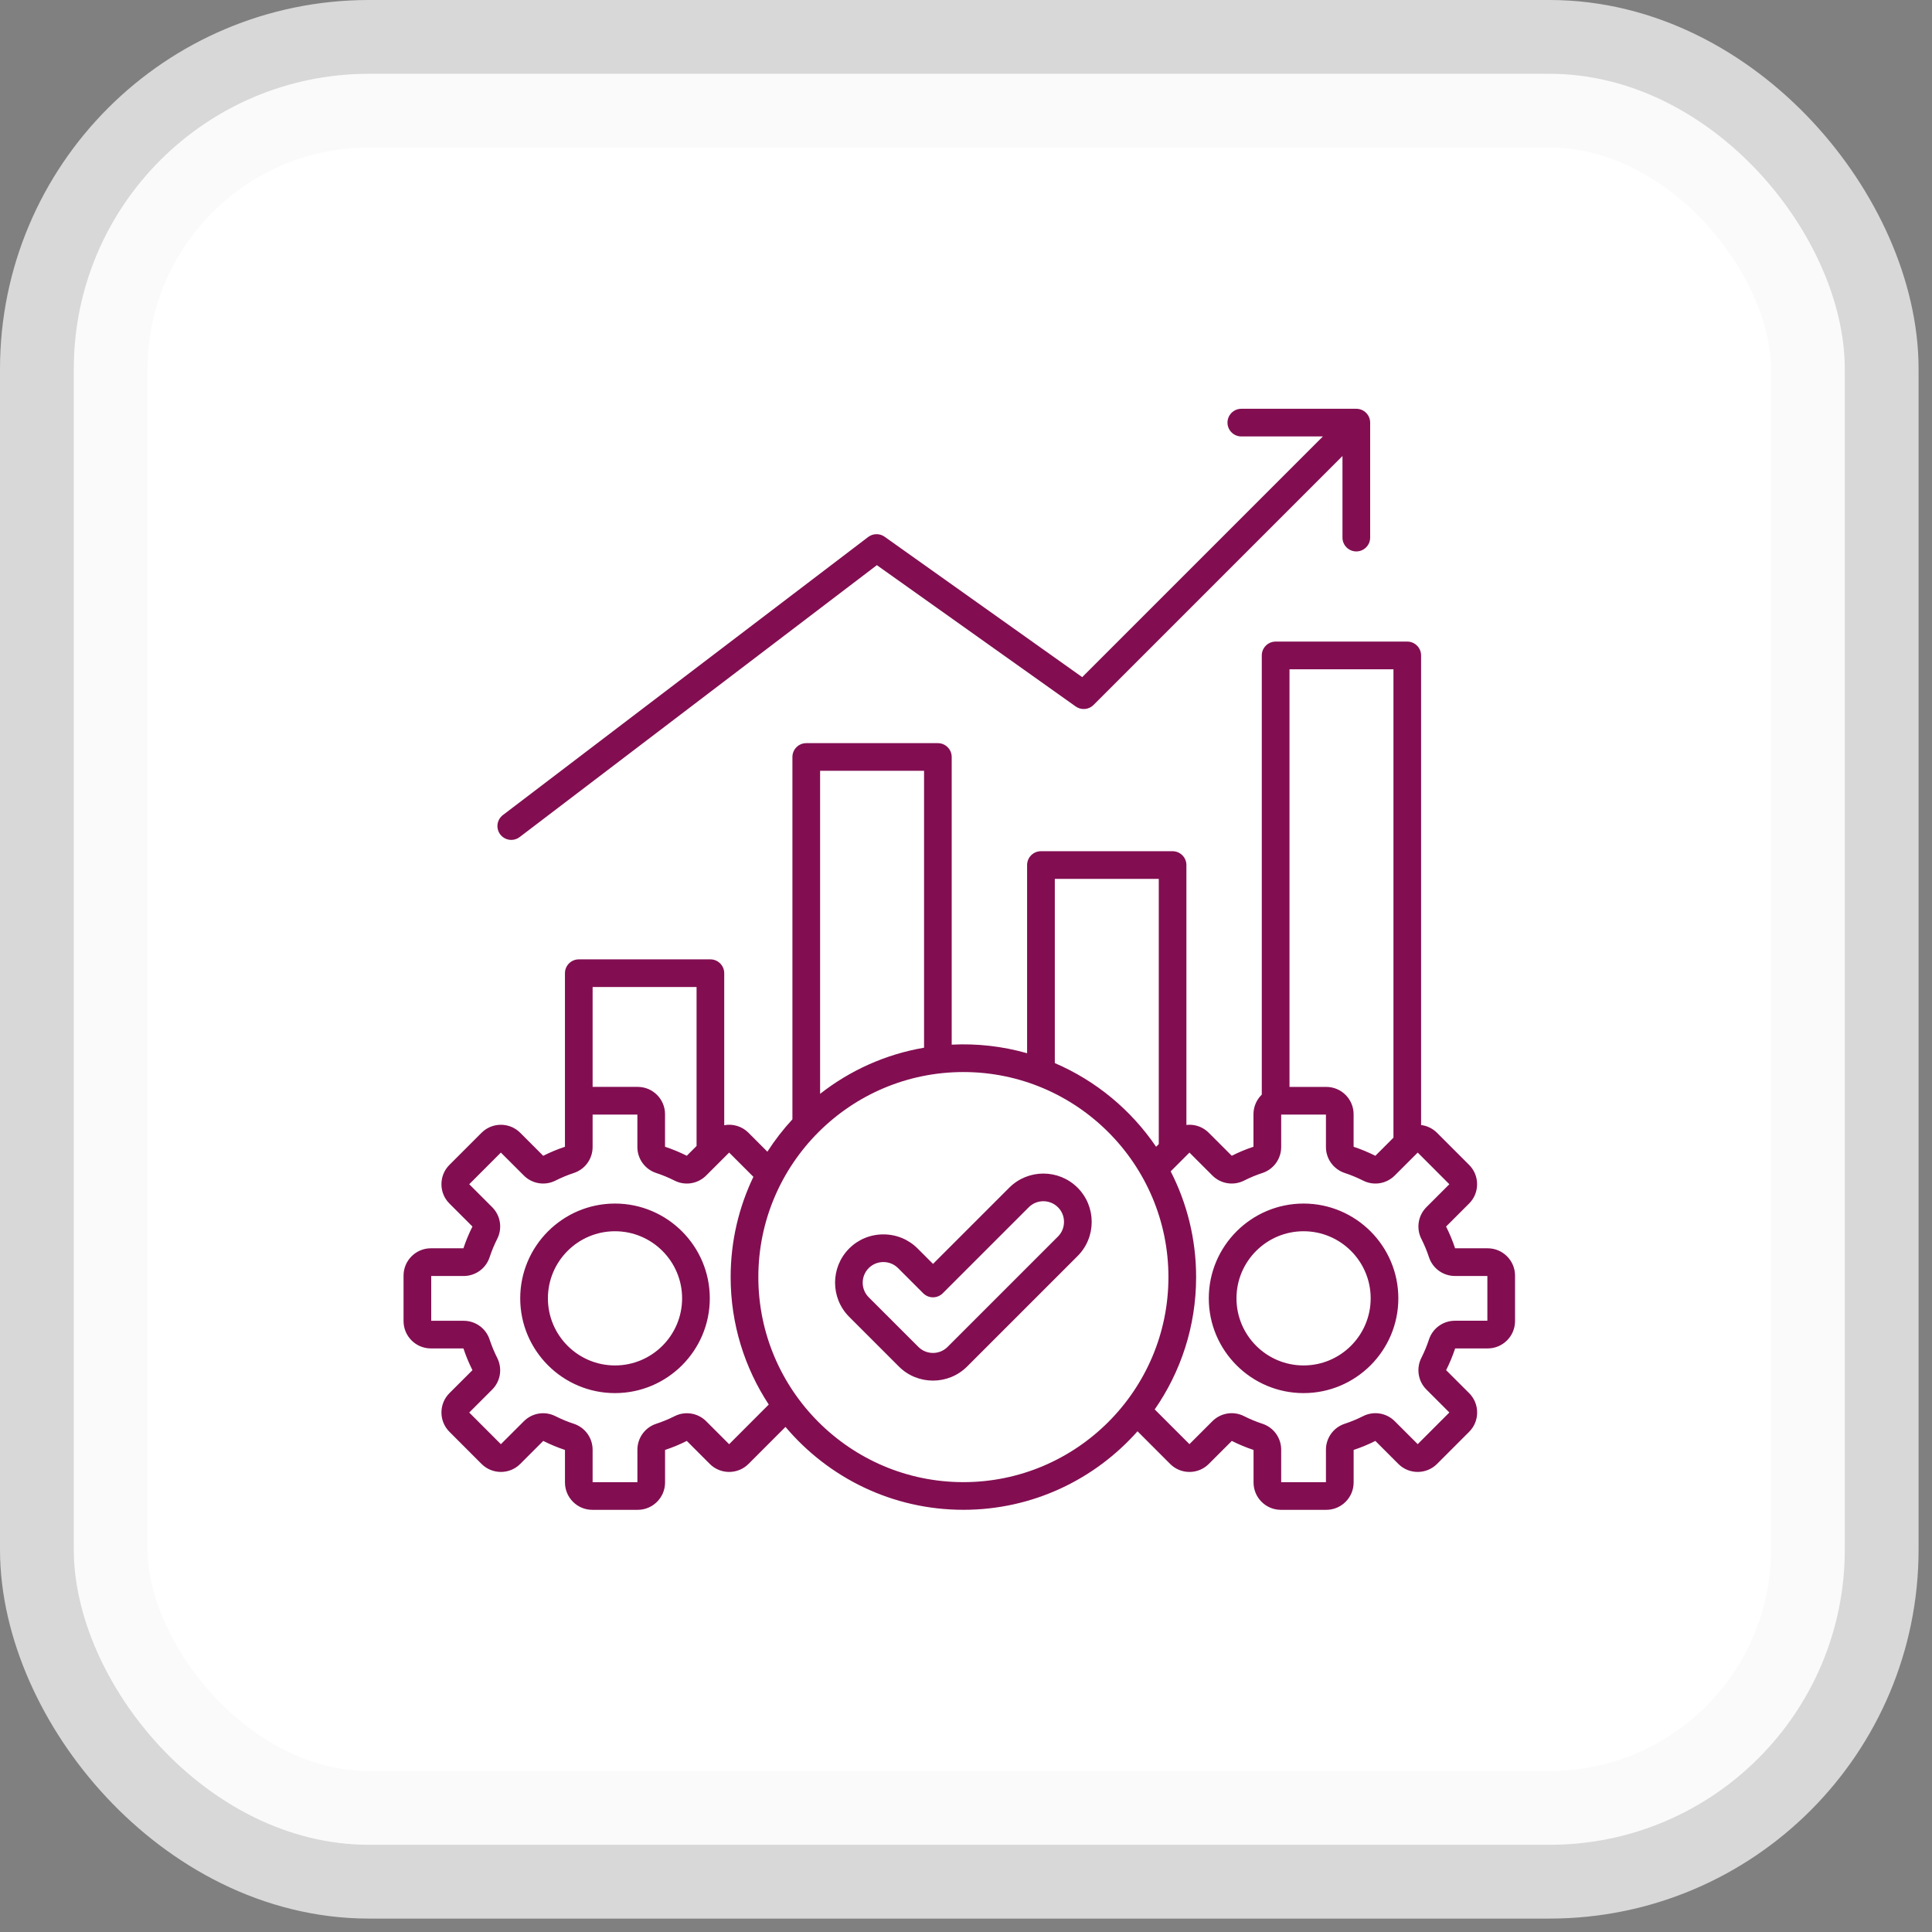
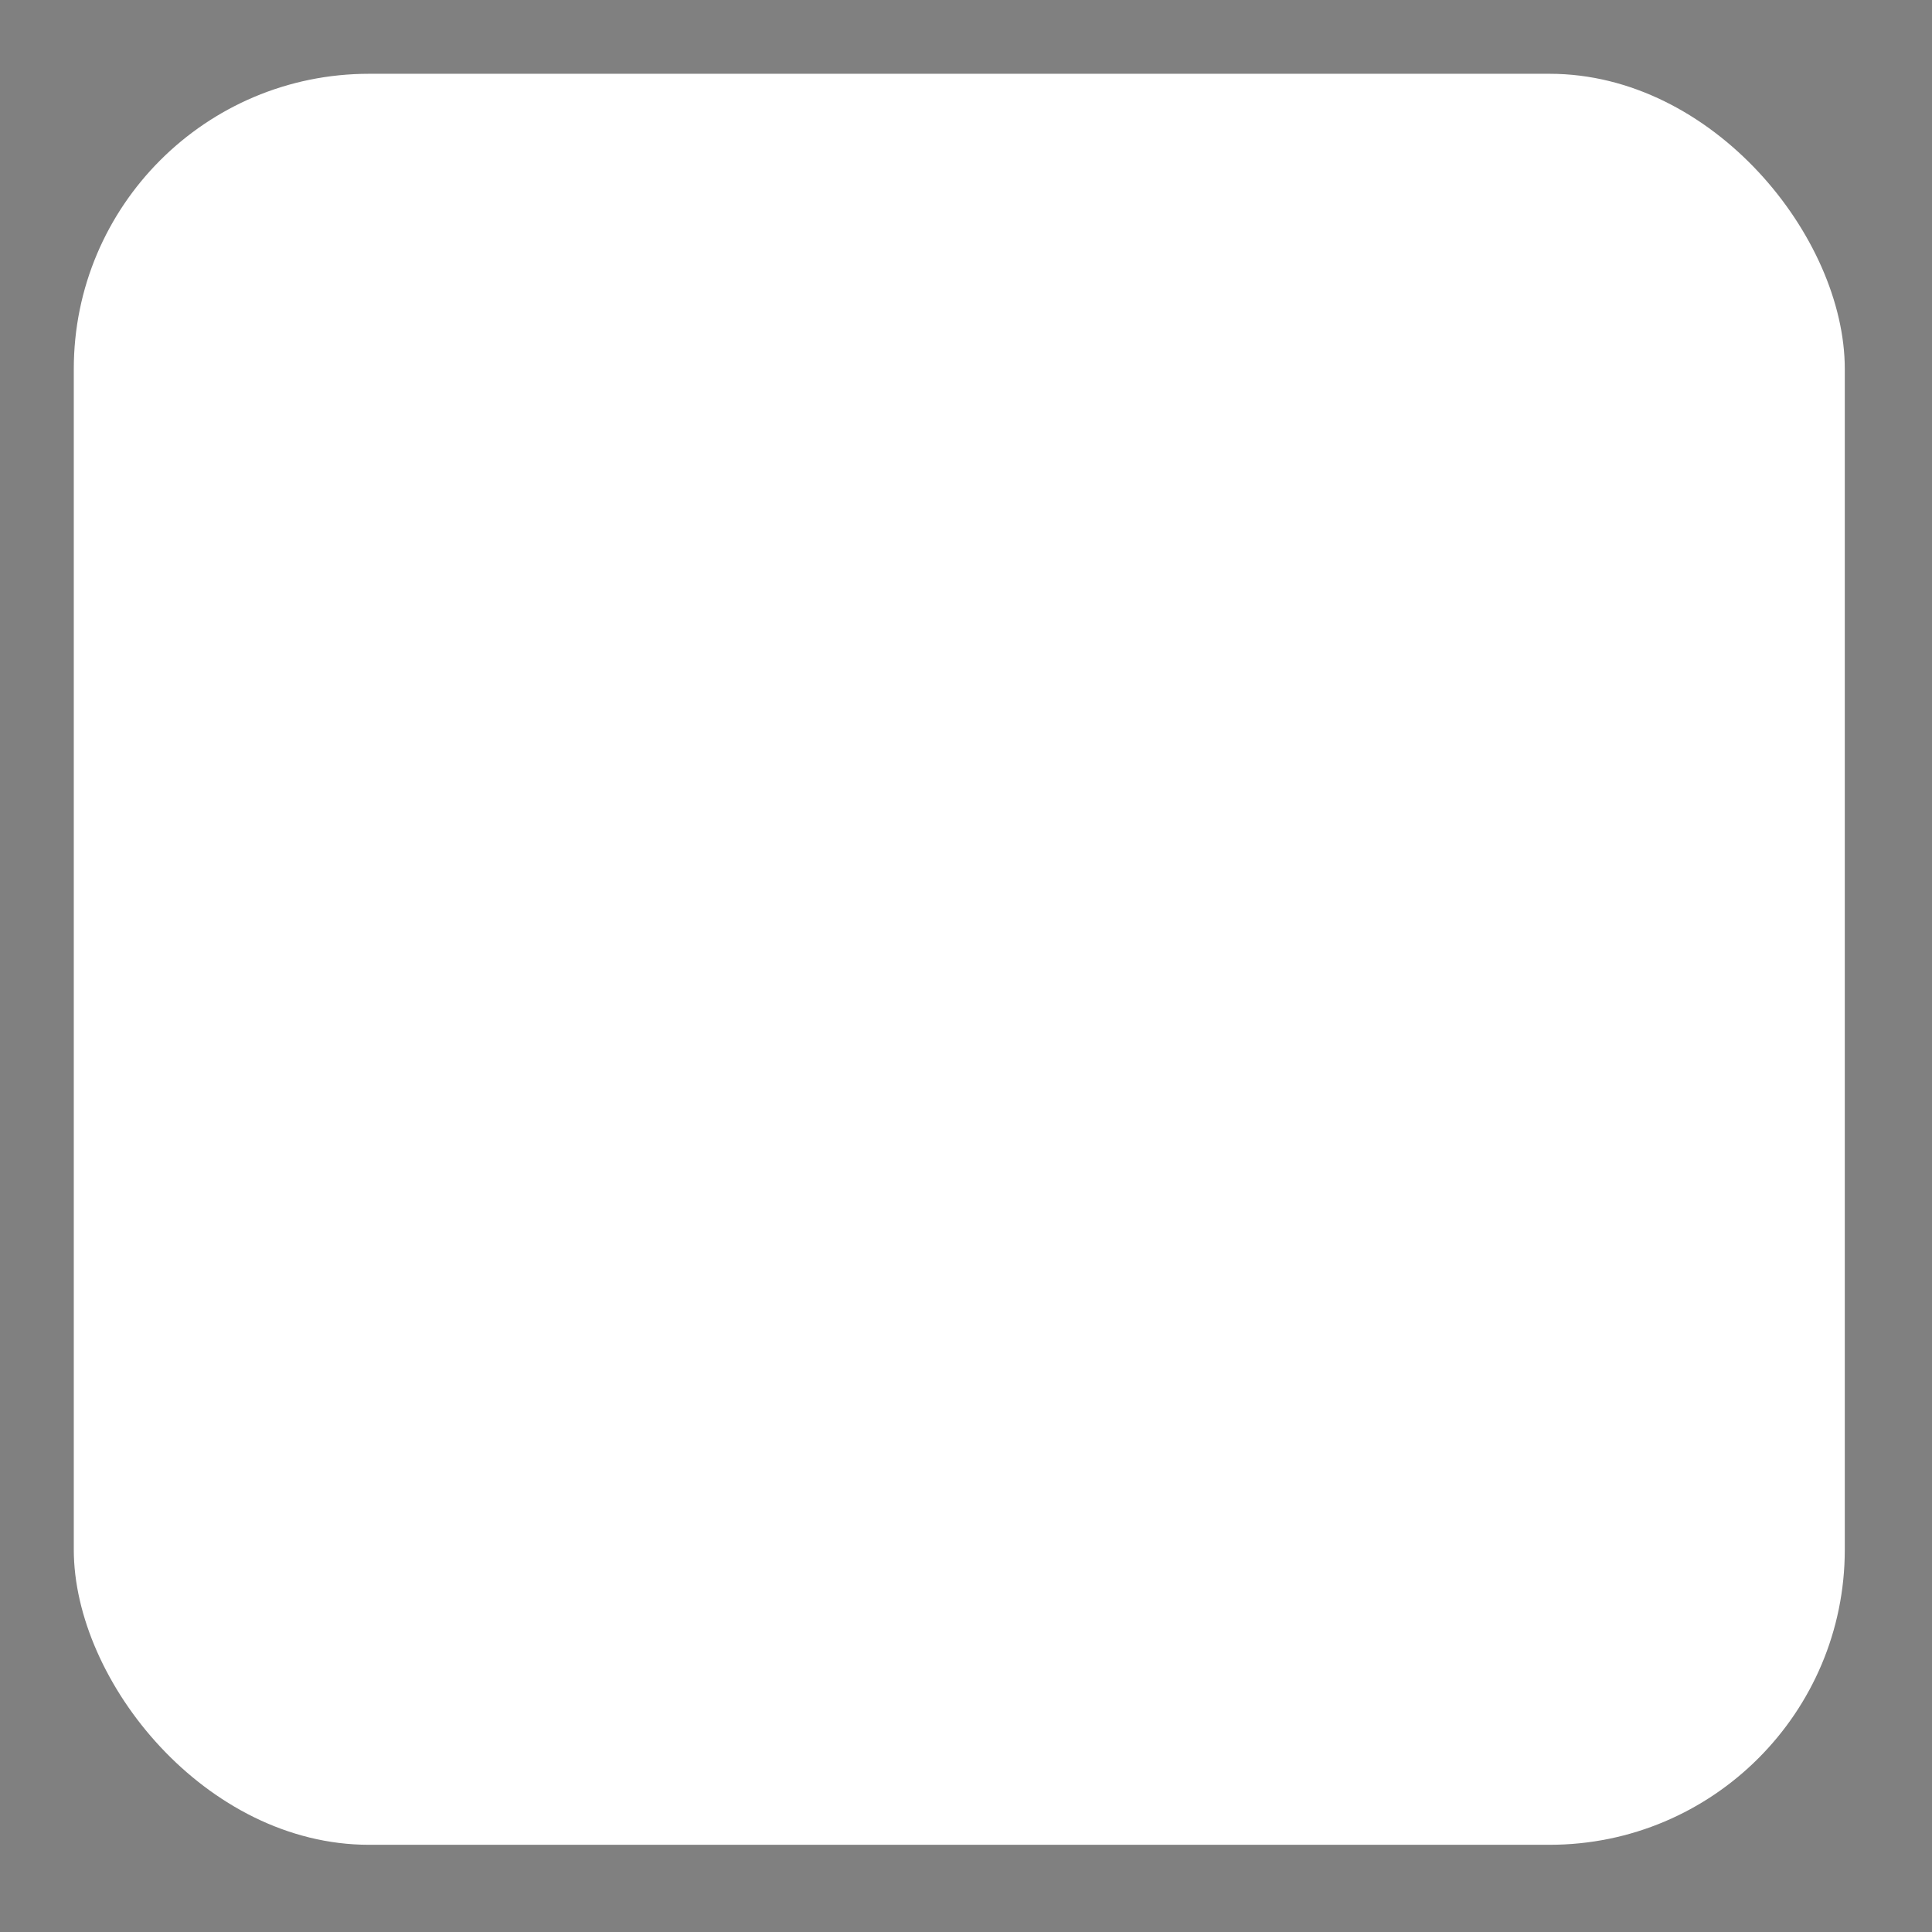
<svg xmlns="http://www.w3.org/2000/svg" width="72" height="72" viewBox="0 0 72 72" fill="none">
  <rect x="0" y="0" width="72" height="72" fill="#808080" stroke="none" />
  <rect x="2.75" y="2.75" width="66" height="66" rx="11" fill="white" />
-   <rect x="2.75" y="2.75" width="66" height="66" rx="11" stroke="#F8F8F8" stroke-opacity="0.73" stroke-width="5.5" />
-   <path d="M18.643 31.097C18.602 31.044 18.572 30.982 18.555 30.916C18.538 30.851 18.533 30.783 18.542 30.716C18.552 30.648 18.574 30.584 18.608 30.525C18.642 30.467 18.687 30.416 18.741 30.375L32.355 20.012C32.442 19.946 32.548 19.909 32.658 19.907C32.768 19.905 32.876 19.938 32.966 20.002L40.331 25.235L49.301 16.265H46.261C45.977 16.265 45.745 16.034 45.745 15.75C45.745 15.465 45.977 15.234 46.261 15.234H50.546C50.83 15.234 51.062 15.465 51.062 15.75V20.035C51.062 20.319 50.83 20.55 50.546 20.55C50.261 20.55 50.03 20.319 50.03 20.035V16.994L40.752 26.273C40.666 26.359 40.552 26.412 40.431 26.422C40.309 26.432 40.188 26.399 40.089 26.329L32.678 21.062L19.366 31.195C19.277 31.264 19.167 31.301 19.054 31.301C18.898 31.3 18.745 31.23 18.643 31.097ZM52.112 48.385C52.112 50.333 50.528 51.917 48.581 51.917C46.633 51.917 45.048 50.333 45.048 48.385C45.048 46.438 46.633 44.853 48.581 44.853C50.528 44.854 52.112 46.438 52.112 48.385ZM51.081 48.385C51.081 47.007 49.96 45.885 48.581 45.885C47.202 45.885 46.08 47.006 46.08 48.385C46.08 49.765 47.201 50.886 48.581 50.886C49.959 50.886 51.081 49.765 51.081 48.385ZM56.461 47.539V49.233C56.461 49.795 56.004 50.252 55.442 50.252H54.229C54.137 50.53 54.025 50.8 53.893 51.062L54.751 51.919C54.943 52.112 55.049 52.367 55.049 52.639C55.049 52.912 54.943 53.168 54.751 53.359L53.554 54.557C53.157 54.954 52.51 54.954 52.113 54.557L51.256 53.699C50.994 53.831 50.724 53.943 50.446 54.035V55.248C50.446 55.809 49.989 56.267 49.428 56.267H47.734C47.172 56.267 46.716 55.809 46.716 55.248V54.035C46.437 53.943 46.166 53.83 45.906 53.699L45.048 54.557C44.856 54.749 44.601 54.855 44.328 54.855C44.056 54.855 43.8 54.749 43.608 54.557L42.392 53.34C40.802 55.133 38.483 56.266 35.903 56.266C33.247 56.266 30.865 55.064 29.273 53.177L27.894 54.557C27.497 54.954 26.85 54.954 26.452 54.557L25.595 53.699C25.334 53.831 25.063 53.943 24.785 54.035V55.248C24.785 55.809 24.328 56.267 23.767 56.267H22.073C21.511 56.267 21.055 55.809 21.055 55.248V54.035C20.777 53.943 20.505 53.83 20.245 53.699L19.387 54.557C18.991 54.954 18.344 54.954 17.946 54.557L16.749 53.359C16.352 52.962 16.352 52.316 16.749 51.919L17.607 51.062C17.475 50.8 17.363 50.53 17.271 50.252H16.058C15.496 50.252 15.039 49.795 15.039 49.233V47.539C15.039 46.977 15.496 46.52 16.058 46.52H17.271C17.363 46.242 17.475 45.971 17.607 45.71L16.749 44.852C16.557 44.661 16.451 44.405 16.451 44.132C16.451 43.86 16.557 43.604 16.749 43.412L17.946 42.215C18.343 41.818 18.99 41.818 19.387 42.215L20.244 43.073C20.506 42.941 20.776 42.829 21.054 42.737V36.268C21.054 35.984 21.285 35.753 21.57 35.753H26.475C26.759 35.753 26.99 35.984 26.99 36.268V41.933C27.152 41.903 27.319 41.913 27.477 41.962C27.634 42.011 27.777 42.097 27.893 42.214L28.598 42.92C28.874 42.491 29.186 42.088 29.531 41.714V28.211C29.531 27.926 29.762 27.695 30.046 27.695H34.952C35.236 27.695 35.467 27.926 35.467 28.211V38.931C36.415 38.883 37.365 38.991 38.277 39.251V32.238C38.277 31.953 38.509 31.722 38.793 31.722H43.698C43.983 31.722 44.214 31.953 44.214 32.238V41.923C44.251 41.919 44.288 41.916 44.326 41.916C44.598 41.916 44.854 42.022 45.046 42.214L45.904 43.072C46.165 42.94 46.435 42.828 46.713 42.736V41.523C46.713 41.237 46.833 40.978 47.023 40.793V24.426C47.023 24.142 47.255 23.91 47.539 23.91H52.444C52.729 23.91 52.96 24.142 52.96 24.426V41.926C53.184 41.954 53.392 42.056 53.552 42.215L54.749 43.412C54.942 43.604 55.047 43.86 55.047 44.132C55.047 44.405 54.942 44.661 54.749 44.852L53.891 45.71C54.023 45.972 54.136 46.244 54.227 46.52H55.44C56.004 46.52 56.461 46.977 56.461 47.539ZM48.056 24.942V40.506H49.427C49.989 40.506 50.445 40.963 50.445 41.524V42.737C50.722 42.829 50.995 42.941 51.255 43.073L51.93 42.398V24.942H48.056ZM39.309 39.618C40.846 40.277 42.156 41.368 43.085 42.737L43.184 42.637V32.753H39.31V39.618H39.309ZM30.563 28.726V40.764C31.671 39.896 32.993 39.291 34.437 39.045V28.726H30.563ZM22.085 36.784V40.505H23.766C24.328 40.505 24.784 40.962 24.784 41.523V42.736C25.061 42.828 25.334 42.94 25.594 43.072L25.959 42.707V36.783H22.085V36.784ZM28.649 52.343C27.752 50.977 27.229 49.345 27.229 47.594C27.229 46.257 27.534 44.989 28.077 43.857L27.173 42.953L26.317 43.808C26.005 44.12 25.53 44.197 25.137 43.997C24.917 43.886 24.689 43.791 24.454 43.714C24.035 43.576 23.753 43.187 23.753 42.746V41.537H22.085V42.746C22.085 43.187 21.803 43.576 21.385 43.714C21.152 43.79 20.922 43.886 20.702 43.997C20.511 44.094 20.294 44.128 20.081 44.094C19.869 44.06 19.673 43.96 19.522 43.808L18.666 42.953L17.487 44.133L18.342 44.988C18.654 45.3 18.73 45.775 18.53 46.169C18.419 46.388 18.324 46.618 18.247 46.851C18.11 47.271 17.72 47.553 17.279 47.553H16.07V49.222H17.279C17.72 49.222 18.11 49.503 18.247 49.923C18.324 50.156 18.419 50.385 18.53 50.605C18.627 50.797 18.661 51.014 18.628 51.226C18.594 51.438 18.494 51.634 18.342 51.786L17.487 52.641L18.666 53.821L19.522 52.966C19.834 52.654 20.309 52.577 20.702 52.778C20.922 52.889 21.151 52.984 21.385 53.06C21.804 53.198 22.085 53.587 22.085 54.028V55.237H23.754V54.028C23.754 53.587 24.036 53.198 24.455 53.06C24.688 52.984 24.918 52.889 25.138 52.778C25.329 52.68 25.546 52.646 25.759 52.68C25.971 52.714 26.167 52.814 26.318 52.966L27.173 53.821L28.649 52.343ZM43.544 47.593C43.544 43.38 40.117 39.952 35.903 39.952C31.689 39.952 28.261 43.38 28.261 47.593C28.261 51.807 31.689 55.235 35.903 55.235C40.117 55.235 43.544 51.807 43.544 47.593ZM55.43 47.552H54.221C53.78 47.552 53.39 47.27 53.253 46.851C53.176 46.618 53.081 46.389 52.97 46.169C52.873 45.978 52.839 45.76 52.873 45.548C52.906 45.336 53.006 45.14 53.158 44.988L54.013 44.133L52.834 42.953L51.978 43.808C51.666 44.12 51.191 44.197 50.798 43.997C50.578 43.886 50.349 43.791 50.115 43.714C49.696 43.576 49.414 43.187 49.414 42.746V41.537H47.746V42.746C47.746 43.187 47.464 43.576 47.046 43.714C46.813 43.79 46.583 43.886 46.363 43.997C46.172 44.094 45.954 44.128 45.742 44.094C45.53 44.06 45.334 43.96 45.182 43.808L44.327 42.953L43.628 43.653C44.234 44.836 44.576 46.175 44.576 47.594C44.576 49.424 44.005 51.124 43.033 52.525L44.327 53.819L45.182 52.964C45.495 52.652 45.969 52.576 46.363 52.776C46.582 52.887 46.812 52.982 47.046 53.059C47.465 53.196 47.746 53.586 47.746 54.026V55.236H49.414V54.026C49.414 53.586 49.696 53.196 50.115 53.059C50.348 52.982 50.578 52.887 50.798 52.776C50.989 52.678 51.206 52.644 51.419 52.678C51.631 52.712 51.827 52.812 51.978 52.964L52.834 53.819L54.013 52.639L53.158 51.784C53.006 51.633 52.906 51.437 52.873 51.224C52.839 51.012 52.873 50.795 52.97 50.603C53.082 50.383 53.176 50.154 53.253 49.921C53.39 49.502 53.78 49.22 54.221 49.22H55.43V47.552ZM26.452 48.385C26.452 50.333 24.867 51.917 22.919 51.917C20.972 51.917 19.387 50.333 19.387 48.385C19.387 46.438 20.972 44.853 22.919 44.853C24.867 44.854 26.452 46.438 26.452 48.385ZM25.42 48.385C25.42 47.007 24.299 45.885 22.919 45.885C21.54 45.885 20.419 47.006 20.419 48.385C20.419 49.765 21.54 50.886 22.919 50.886C24.299 50.886 25.42 49.765 25.42 48.385ZM40.158 44.262C40.86 44.964 40.86 46.108 40.158 46.81L36.044 50.924C35.692 51.276 35.231 51.451 34.77 51.451C34.308 51.451 33.846 51.276 33.496 50.924L31.647 49.075C30.945 48.373 30.945 47.23 31.647 46.527C31.987 46.188 32.439 46.002 32.922 46.002C33.405 46.002 33.857 46.188 34.196 46.527L34.771 47.102L37.611 44.262C38.312 43.56 39.456 43.56 40.158 44.262ZM39.652 45.537C39.653 45.435 39.633 45.335 39.595 45.242C39.556 45.148 39.5 45.063 39.428 44.992C39.127 44.691 38.638 44.691 38.338 44.992L35.134 48.196C35.037 48.293 34.906 48.347 34.77 48.347C34.633 48.347 34.502 48.293 34.405 48.196L33.466 47.257C33.321 47.113 33.128 47.033 32.921 47.033C32.714 47.033 32.52 47.113 32.376 47.257C32.075 47.558 32.075 48.047 32.376 48.347L34.225 50.195C34.525 50.495 35.014 50.496 35.314 50.195L39.428 46.081C39.573 45.936 39.652 45.743 39.652 45.537Z" fill="#820E51" />
</svg>